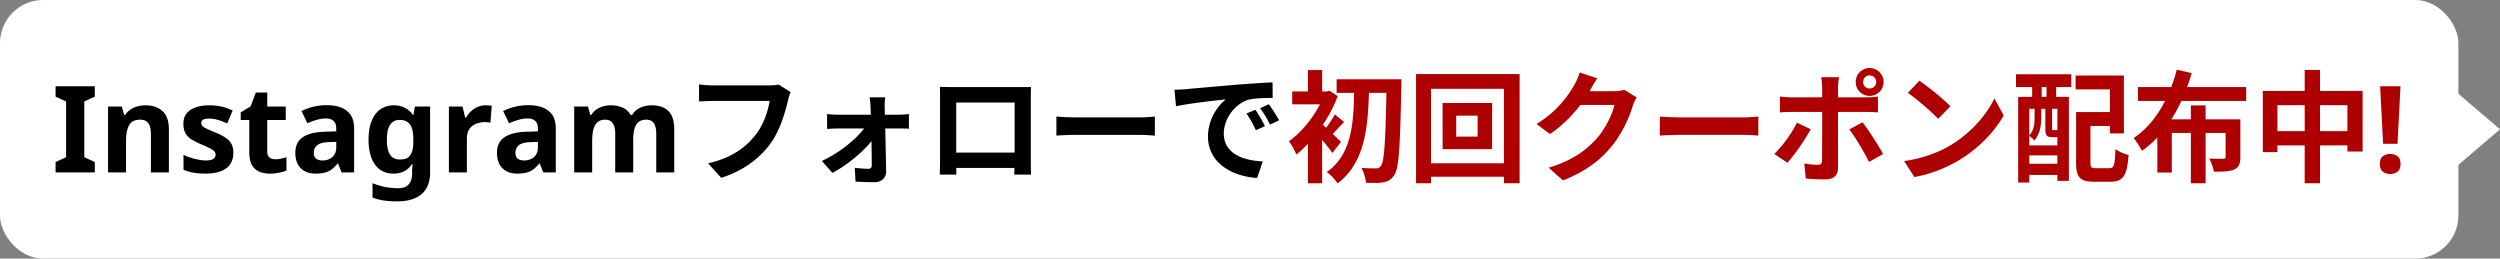
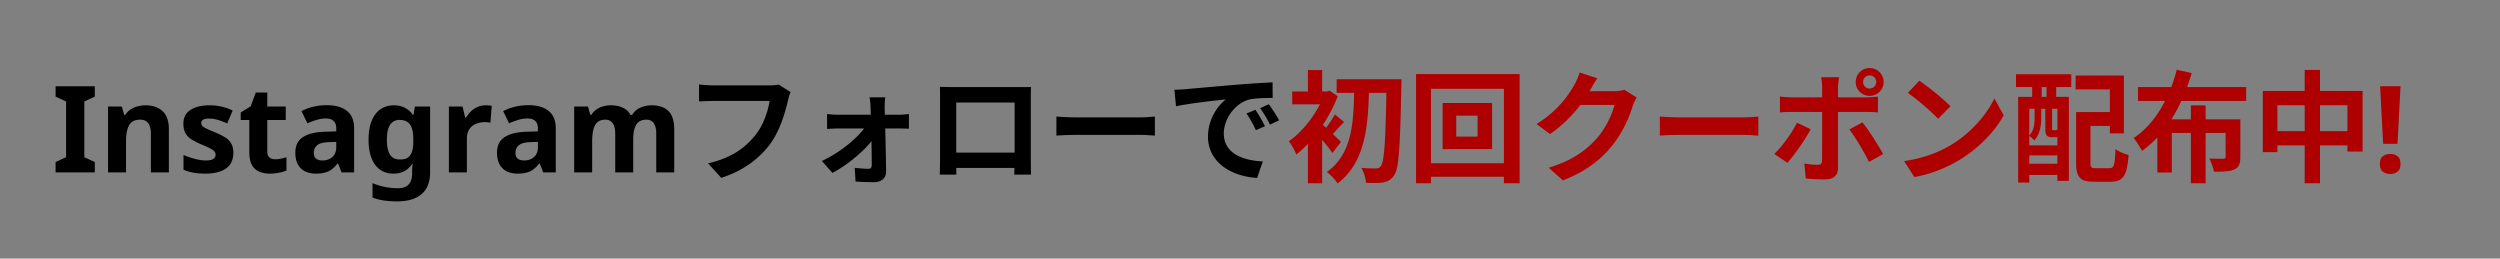
<svg xmlns="http://www.w3.org/2000/svg" width="290" height="30" fill="none">
  <rect width="100%" height="100%" fill="#808080" stroke="none" />
-   <rect width="285.174" height="30" rx="5" fill="#fff" />
-   <path d="M290 15l-7.02-6v12l7.02-6z" fill="#fff" />
  <path d="M10.998 20h-4.55v-1.204l1.218-.56v-6.468l-1.218-.56v-1.204h4.55v1.204l-1.218.56v6.468l1.218.56V20zm5.875-7.784c.822 0 1.48.224 1.974.672.495.439.742 1.148.742 2.128V20h-2.086v-4.466c0-.55-.098-.961-.294-1.232-.196-.28-.508-.42-.938-.42-.634 0-1.068.22-1.302.658-.233.43-.35 1.05-.35 1.862V20h-2.086v-7.644h1.596l.28.98h.112a2.09 2.09 0 01.616-.63c.243-.168.514-.29.812-.364.3-.084.607-.126.924-.126zm10.196 5.516c0 .513-.122.952-.364 1.316-.243.355-.607.625-1.092.812-.486.187-1.088.28-1.806.28-.532 0-.99-.037-1.372-.112a5.334 5.334 0 01-1.148-.336V17.97c.41.187.854.34 1.33.462.476.121.896.182 1.26.182.41 0 .7-.06.868-.182a.554.554 0 00.266-.476.58.58 0 00-.112-.35c-.066-.103-.215-.22-.448-.35a11.24 11.24 0 00-1.092-.504 8.47 8.47 0 01-1.176-.602 2.028 2.028 0 01-.686-.728c-.15-.29-.224-.649-.224-1.078 0-.71.275-1.241.826-1.596.55-.355 1.283-.532 2.198-.532.476 0 .928.047 1.358.14.429.093.872.247 1.33.462l-.63 1.498c-.252-.112-.495-.21-.728-.294a5.102 5.102 0 00-.686-.196 3.154 3.154 0 00-.672-.07c-.308 0-.542.042-.7.126a.408.408 0 00-.224.378.56.56 0 00.112.336c.084.093.238.196.462.308.233.112.574.261 1.022.448.438.177.816.364 1.134.56.317.187.56.425.728.714.177.28.266.649.266 1.106zm4.845.742c.233 0 .457-.023.672-.07.214-.047.429-.103.644-.168v1.554a4.4 4.4 0 01-.84.238 4.839 4.839 0 01-1.078.112 3.22 3.22 0 01-1.232-.224 1.787 1.787 0 01-.854-.77c-.206-.373-.308-.887-.308-1.54v-3.682h-.994v-.882l1.148-.7.602-1.61h1.33v1.624h2.142v1.568h-2.142v3.682c0 .29.084.509.252.658.168.14.387.21.658.21zm5.986-6.272c1.026 0 1.81.224 2.352.672.55.439.826 1.115.826 2.03V20h-1.456l-.406-1.036h-.056a3.81 3.81 0 01-.672.672 2.046 2.046 0 01-.784.378c-.29.084-.649.126-1.078.126-.448 0-.854-.084-1.218-.252a1.976 1.976 0 01-.84-.798c-.206-.364-.308-.821-.308-1.372 0-.812.285-1.41.854-1.792.57-.392 1.423-.607 2.562-.644l1.33-.042v-.336c0-.401-.108-.695-.322-.882-.206-.187-.495-.28-.868-.28s-.738.056-1.092.168a8.16 8.16 0 00-1.064.392l-.686-1.414a5.96 5.96 0 011.358-.504 6.678 6.678 0 011.568-.182zm.294 4.284c-.672.019-1.139.14-1.4.364a1.105 1.105 0 00-.392.882c0 .317.093.546.28.686.186.13.43.196.728.196.448 0 .826-.13 1.134-.392.308-.27.462-.649.462-1.134v-.63l-.812.028zm7.497-4.27c.467 0 .887.093 1.26.28.373.187.69.467.952.84h.056l.168-.98h1.764v7.658c0 .728-.145 1.34-.434 1.834-.28.495-.705.868-1.274 1.12-.57.261-1.274.392-2.114.392-.541 0-1.045-.033-1.512-.098a6.197 6.197 0 01-1.344-.35v-1.666c.317.13.635.238.952.322.327.093.658.159.994.196.345.047.69.07 1.036.07.541 0 .943-.145 1.204-.434.27-.29.406-.723.406-1.302v-.154c0-.159.005-.322.014-.49.019-.168.033-.317.042-.448h-.056c-.261.401-.574.69-.938.868a2.777 2.777 0 01-1.232.266c-.905 0-1.615-.345-2.128-1.036-.504-.7-.756-1.67-.756-2.912 0-.84.117-1.554.35-2.142.233-.597.57-1.05 1.008-1.358.448-.317.975-.476 1.582-.476zm.658 1.694a1.29 1.29 0 00-.826.266c-.215.168-.378.425-.49.77-.103.336-.154.76-.154 1.274 0 .765.121 1.34.364 1.722.243.373.62.56 1.134.56.27 0 .504-.033.7-.098a1.06 1.06 0 00.476-.35c.13-.168.229-.383.294-.644.065-.261.098-.579.098-.952v-.252c0-.55-.056-.994-.168-1.33-.112-.336-.285-.579-.518-.728-.233-.159-.537-.238-.91-.238zm9.994-1.694c.102 0 .223.005.363.014.14.01.252.023.336.042l-.154 1.96a1.55 1.55 0 00-.294-.042 2.143 2.143 0 00-.322-.028c-.27 0-.532.037-.783.112a2.012 2.012 0 00-.686.322 1.62 1.62 0 00-.476.602c-.112.243-.169.546-.169.91V20h-2.086v-7.644h1.582l.308 1.288h.098c.15-.261.337-.5.56-.714.224-.215.481-.387.77-.518.3-.13.617-.196.953-.196zm4.95-.014c1.026 0 1.81.224 2.352.672.55.439.825 1.115.825 2.03V20h-1.456l-.406-1.036h-.055a3.81 3.81 0 01-.672.672 2.046 2.046 0 01-.785.378c-.289.084-.648.126-1.077.126a2.87 2.87 0 01-1.218-.252 1.976 1.976 0 01-.84-.798c-.206-.364-.308-.821-.308-1.372 0-.812.284-1.41.854-1.792.569-.392 1.423-.607 2.562-.644l1.33-.042v-.336c0-.401-.108-.695-.322-.882-.206-.187-.495-.28-.868-.28a3.61 3.61 0 00-1.093.168 8.16 8.16 0 00-1.063.392l-.686-1.414a5.96 5.96 0 011.358-.504 6.678 6.678 0 011.567-.182zm.294 4.284c-.673.019-1.14.14-1.4.364a1.105 1.105 0 00-.392.882c0 .317.093.546.28.686.186.13.429.196.727.196.449 0 .827-.13 1.135-.392.308-.27.462-.649.462-1.134v-.63l-.813.028zm13.993-4.27c.868 0 1.521.224 1.96.672.448.439.672 1.148.672 2.128V20h-2.086v-4.466c0-.55-.094-.961-.28-1.232-.187-.28-.476-.42-.868-.42-.551 0-.943.196-1.176.588-.234.392-.35.957-.35 1.694V20h-2.086v-4.466c0-.364-.042-.667-.126-.91-.084-.243-.21-.425-.378-.546-.168-.13-.383-.196-.644-.196-.383 0-.686.098-.91.294-.224.196-.383.48-.476.854-.094.373-.14.83-.14 1.372V20h-2.086v-7.644h1.596l.28.98h.112a2 2 0 01.588-.63c.233-.168.49-.29.77-.364a3.1 3.1 0 01.868-.126c.56 0 1.036.093 1.428.28.392.177.69.457.896.84h.182c.233-.392.555-.677.966-.854.42-.177.849-.266 1.288-.266zm16.134-1.526c-.14.266-.238.672-.308.966-.322 1.372-.938 3.542-2.114 5.11-1.26 1.666-3.122 3.066-5.628 3.864l-1.526-1.68c2.786-.644 4.354-1.862 5.488-3.276.938-1.176 1.456-2.758 1.652-3.962h-6.524c-.644 0-1.302.042-1.666.056V9.794c.42.056 1.204.112 1.666.112h6.482c.266 0 .714-.014 1.092-.098l1.386.882zm10.976.602c-.056.35-.07.798-.07 1.176.056 1.834.14 5.208.168 7.434.014.728-.546 1.232-1.372 1.232-.672 0-1.54-.028-2.17-.07l-.098-1.596c.56.07 1.232.112 1.596.112.266 0 .378-.14.378-.434 0-1.568-.056-4.844-.14-6.678 0-.35-.042-.784-.112-1.176h1.82zm-6.748 1.932c.336.056.896.084 1.274.084h7.07a8.6 8.6 0 001.148-.084v1.708c-.322-.014-.77-.028-1.064-.028h-7.112c-.406 0-.924.028-1.316.056v-1.736zm-.602 5.446c2.254-1.036 4.48-2.926 5.236-4.298l.91.014.028 1.358c-.728 1.316-2.996 3.29-4.956 4.312L95.34 18.67zm13.692-8.596c.56.014 1.092.028 1.47.028h7.714c.35 0 .868 0 1.386-.014-.028.42-.028.924-.028 1.358v6.86c0 .546.014 1.89.028 1.946h-1.946c0-.056.042-1.148.042-1.918v-6.44h-6.776v6.44c0 .672.014 1.848.014 1.918h-1.918c0-.07.028-1.302.028-1.974v-6.832c0-.406 0-.966-.014-1.372zm9.352 7.63v1.778h-8.414v-1.778h8.414zm4.158-4.186c.518.042 1.526.098 2.254.098h7.518c.658 0 1.274-.07 1.652-.098v2.212c-.336-.014-1.05-.084-1.638-.084h-7.532c-.784 0-1.722.042-2.254.084v-2.212zm13.692-3.108a21.759 21.759 0 001.372-.07c1.162-.112 3.472-.308 6.034-.532 1.456-.112 2.982-.21 3.976-.252l.014 1.806c-.756 0-1.96.014-2.716.182-1.68.448-2.954 2.268-2.954 3.934 0 2.296 2.156 3.136 4.522 3.248l-.658 1.918c-2.926-.182-5.698-1.764-5.698-4.802 0-2.002 1.134-3.598 2.072-4.312-1.302.14-4.172.448-5.782.798l-.182-1.918zm9.394 2.324c.336.49.84 1.344 1.106 1.904l-1.05.462c-.364-.756-.658-1.316-1.092-1.932l1.036-.434zm1.554-.644c.364.49.896 1.316 1.19 1.862l-1.05.504c-.378-.756-.7-1.288-1.148-1.904l1.008-.462z" fill="#000" />
  <path d="M155.05 9.192h6.398v1.582h-6.398V9.192zm5.796 0h1.722s0 .63-.014.854c-.14 7.028-.28 9.492-.812 10.248-.364.56-.728.742-1.246.854-.518.098-1.288.084-2.044.056-.028-.476-.238-1.232-.532-1.736.742.07 1.386.07 1.722.07.238 0 .378-.07.532-.28.42-.49.56-3.038.672-9.66v-.406zm-3.752.728h1.722c-.098 4.34-.294 8.806-3.654 11.354-.294-.448-.812-1.008-1.26-1.316 3.122-2.198 3.122-6.174 3.192-10.038zm-5.376 5.418l1.652-1.974v7.896h-1.652v-5.922zm-1.82-4.732h4.186v1.498h-4.186v-1.498zm1.82-2.478h1.652v3.29h-1.652v-3.29zm1.484 6.146c.462.364 1.988 1.82 2.352 2.184l-.994 1.288c-.504-.742-1.652-2.1-2.24-2.702l.882-.77zm.42-3.668h.322l.294-.084.938.63c-1.008 2.702-2.968 5.334-4.802 6.776-.154-.42-.602-1.246-.868-1.54 1.694-1.176 3.402-3.43 4.116-5.46v-.322zm1.218 2.66l1.078.896c-.602.56-1.106 1.204-1.54 1.61l-.77-.672c.392-.476.952-1.288 1.232-1.834zm14.084.154v2.422h2.478V13.42h-2.478zm-1.582-1.47h5.74v5.348h-5.74V11.95zm-3.08-3.36h12.012v12.67h-1.82V10.298h-8.456V21.26h-1.736V8.59zm.98 10.346h10.248v1.568h-10.248v-1.568zm24.612-7.63c-.154.266-.35.644-.462.994-.378 1.26-1.176 3.122-2.45 4.676-1.33 1.624-3.01 2.912-5.642 3.948l-1.652-1.47c2.856-.868 4.41-2.086 5.642-3.472.952-1.092 1.764-2.772 1.988-3.808h-4.718l.644-1.596h3.99c.434 0 .91-.056 1.218-.168l1.442.896zM185.29 9.08c-.336.49-.7 1.134-.854 1.428-.952 1.694-2.618 3.668-4.634 5.04l-1.568-1.162c2.45-1.498 3.682-3.304 4.368-4.508.21-.336.504-.98.63-1.47l2.058.672zm7.252 4.438c.518.042 1.526.098 2.254.098h7.518c.658 0 1.274-.07 1.652-.098v2.212c-.336-.014-1.05-.084-1.638-.084h-7.532c-.784 0-1.722.042-2.254.084v-2.212zm23.576-4.004c0 .42.336.756.756.756s.77-.336.77-.756-.35-.77-.77-.77c-.42 0-.756.35-.756.77zm-.854 0c0-.896.714-1.624 1.61-1.624.896 0 1.624.728 1.624 1.624 0 .896-.728 1.61-1.624 1.61-.896 0-1.61-.714-1.61-1.61zm-1.932-.56a8.837 8.837 0 00-.126 1.232v9.31c0 .812-.476 1.316-1.47 1.316-.742 0-1.568-.028-2.268-.112l-.168-1.736a9.125 9.125 0 001.554.154c.364 0 .49-.126.504-.49.014-.532.014-4.956.014-5.614v-2.842c0-.364-.07-.966-.112-1.218h2.072zm-6.86 2.24c.42.056.91.098 1.344.098h8.652c.392 0 .994-.042 1.372-.084v1.834c-.434-.042-.98-.056-1.358-.056h-8.666c-.42 0-.952.014-1.344.056v-1.848zm3.57 3.794c-.644 1.232-1.946 3.066-2.702 3.892l-1.526-1.022c.938-.896 2.058-2.436 2.632-3.626l1.596.756zm6.006-.798c.714.896 1.834 2.66 2.394 3.682l-1.638.91c-.602-1.204-1.596-2.898-2.282-3.766l1.526-.826zm6.594-4.83c.966.658 2.786 2.114 3.612 2.968l-1.428 1.456c-.728-.784-2.492-2.31-3.514-3.01l1.33-1.414zm-1.764 9.324c2.198-.308 4.004-1.022 5.362-1.82 2.394-1.428 4.214-3.556 5.11-5.446l1.078 1.96c-1.05 1.904-2.912 3.836-5.166 5.194-1.428.854-3.234 1.624-5.194 1.96l-1.19-1.848zM241.64 13h3.892v1.61h-3.892V13zm-.812 0h1.666v5.838c0 .588.084.672.63.672h1.568c.532 0 .63-.336.7-2.212.364.28 1.078.574 1.526.686-.182 2.38-.616 3.094-2.086 3.094h-1.96c-1.554 0-2.044-.49-2.044-2.226V13zm-.056-4.242h5.6v6.72h-1.624v-5.11h-3.976v-1.61zm-6.664 2.478h5.88v9.744h-1.33v-8.358h-3.262v8.554h-1.288v-9.94zm.7 5.628h4.48v1.162h-4.48v-1.162zm0 2.128h4.48v1.302h-4.48v-1.302zm-.952-10.374h6.412v1.484h-6.412V8.618zm1.876.336h1.106v3.374h-1.106V8.954zm1.666 0h1.12v3.374h-1.12V8.954zm-1.386 3.36h.77v1.414c0 .798-.14 1.834-.798 2.562-.126-.154-.434-.434-.616-.532.574-.616.644-1.386.644-2.044v-1.4zm1.246 0h.784v2.576c0 .182.014.21.112.21h.238c.14 0 .168-.014.196-.056.154.14.476.252.714.322-.098.392-.336.546-.77.546h-.476c-.616 0-.798-.182-.798-1.008v-2.59zm10.752-2.212h12.544v1.61H248.01v-1.61zm6.132 2.128h1.708v9.03h-1.708v-9.03zm-3.892 1.61h8.652v1.582h-6.972v4.592h-1.68V13.84zm7.924 0h1.708v4.368c0 .77-.168 1.204-.714 1.456-.546.238-1.302.252-2.352.252-.07-.462-.322-1.106-.532-1.526.644.028 1.4.028 1.596.028.224-.014.294-.07.294-.238v-4.34zm-5.67-5.754l1.736.392c-1.022 3.444-2.772 6.93-5.768 9.016-.224-.42-.658-1.106-.966-1.484 2.632-1.736 4.256-4.984 4.998-7.924zm9.982 2.464h11.578v7.028H272.3v-5.376h-8.12v5.446h-1.694V10.55zm.882 4.662h9.912v1.652h-9.912v-1.652zm3.976-7.098h1.778V21.26h-1.778V8.114zm10.766 8.568h-1.666l-.35-6.678h2.366l-.35 6.678zm-2.044 2.338c0-.43.116-.728.35-.896.233-.177.518-.266.854-.266.326 0 .606.089.84.266.233.168.35.467.35.896 0 .41-.117.71-.35.896a1.35 1.35 0 01-.84.266c-.336 0-.621-.089-.854-.266-.234-.187-.35-.485-.35-.896z" fill="#AE0000" />
</svg>